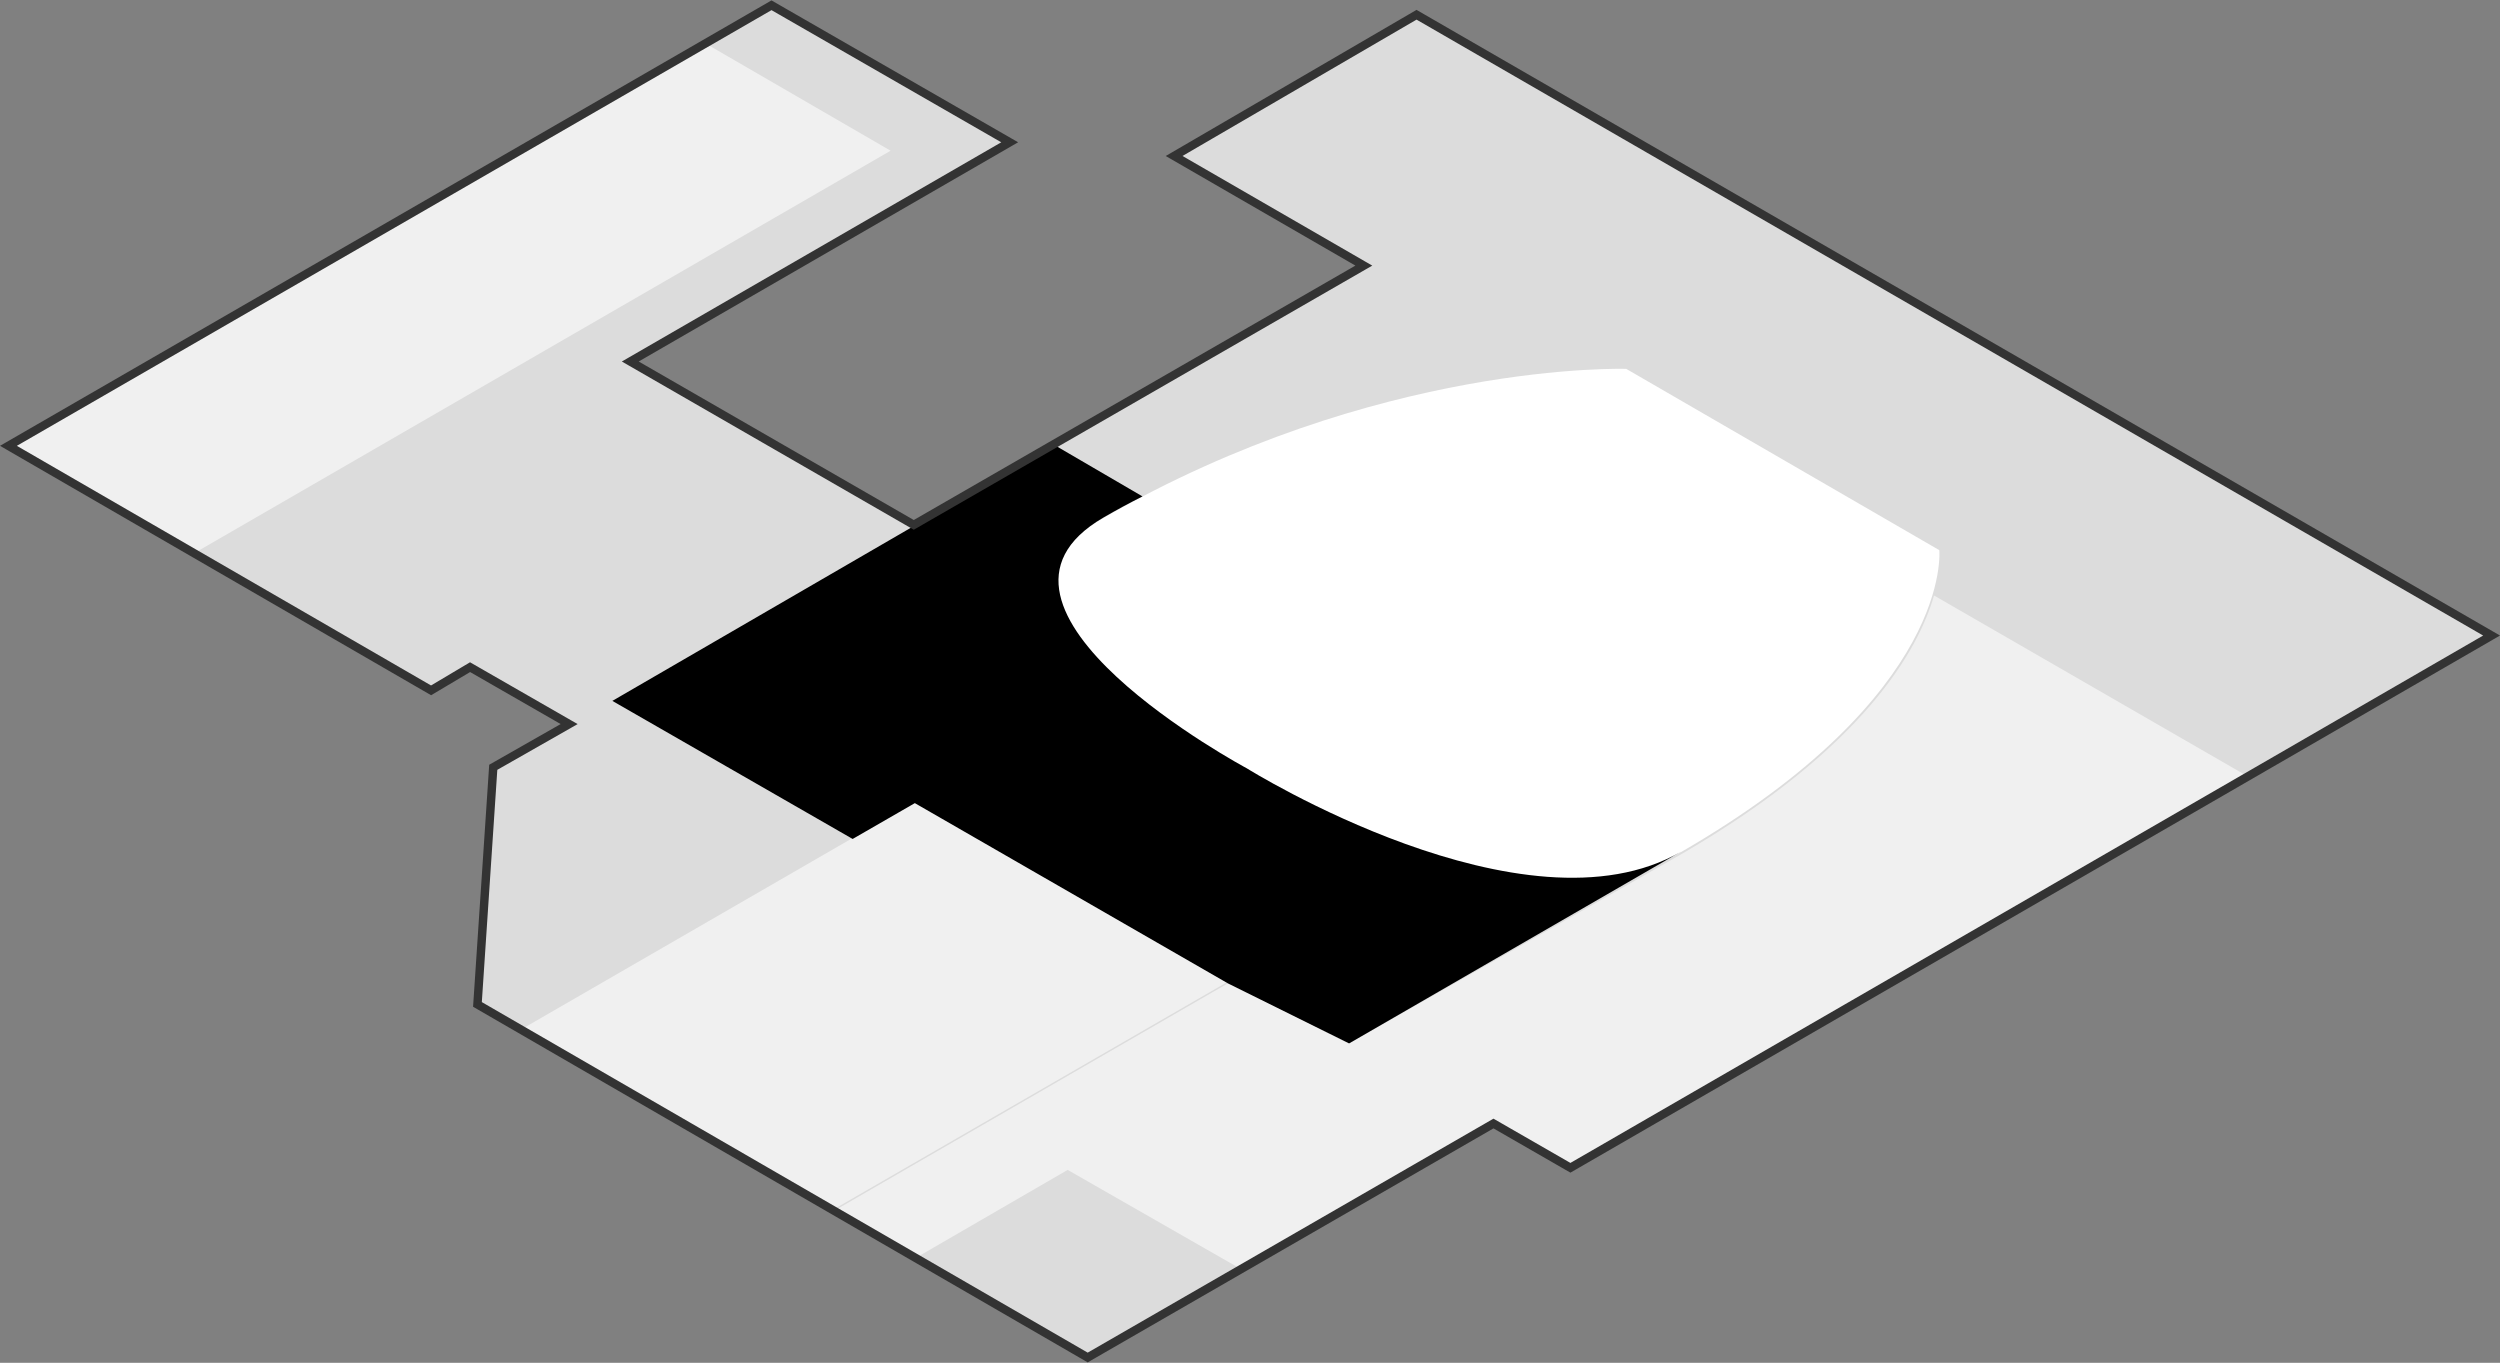
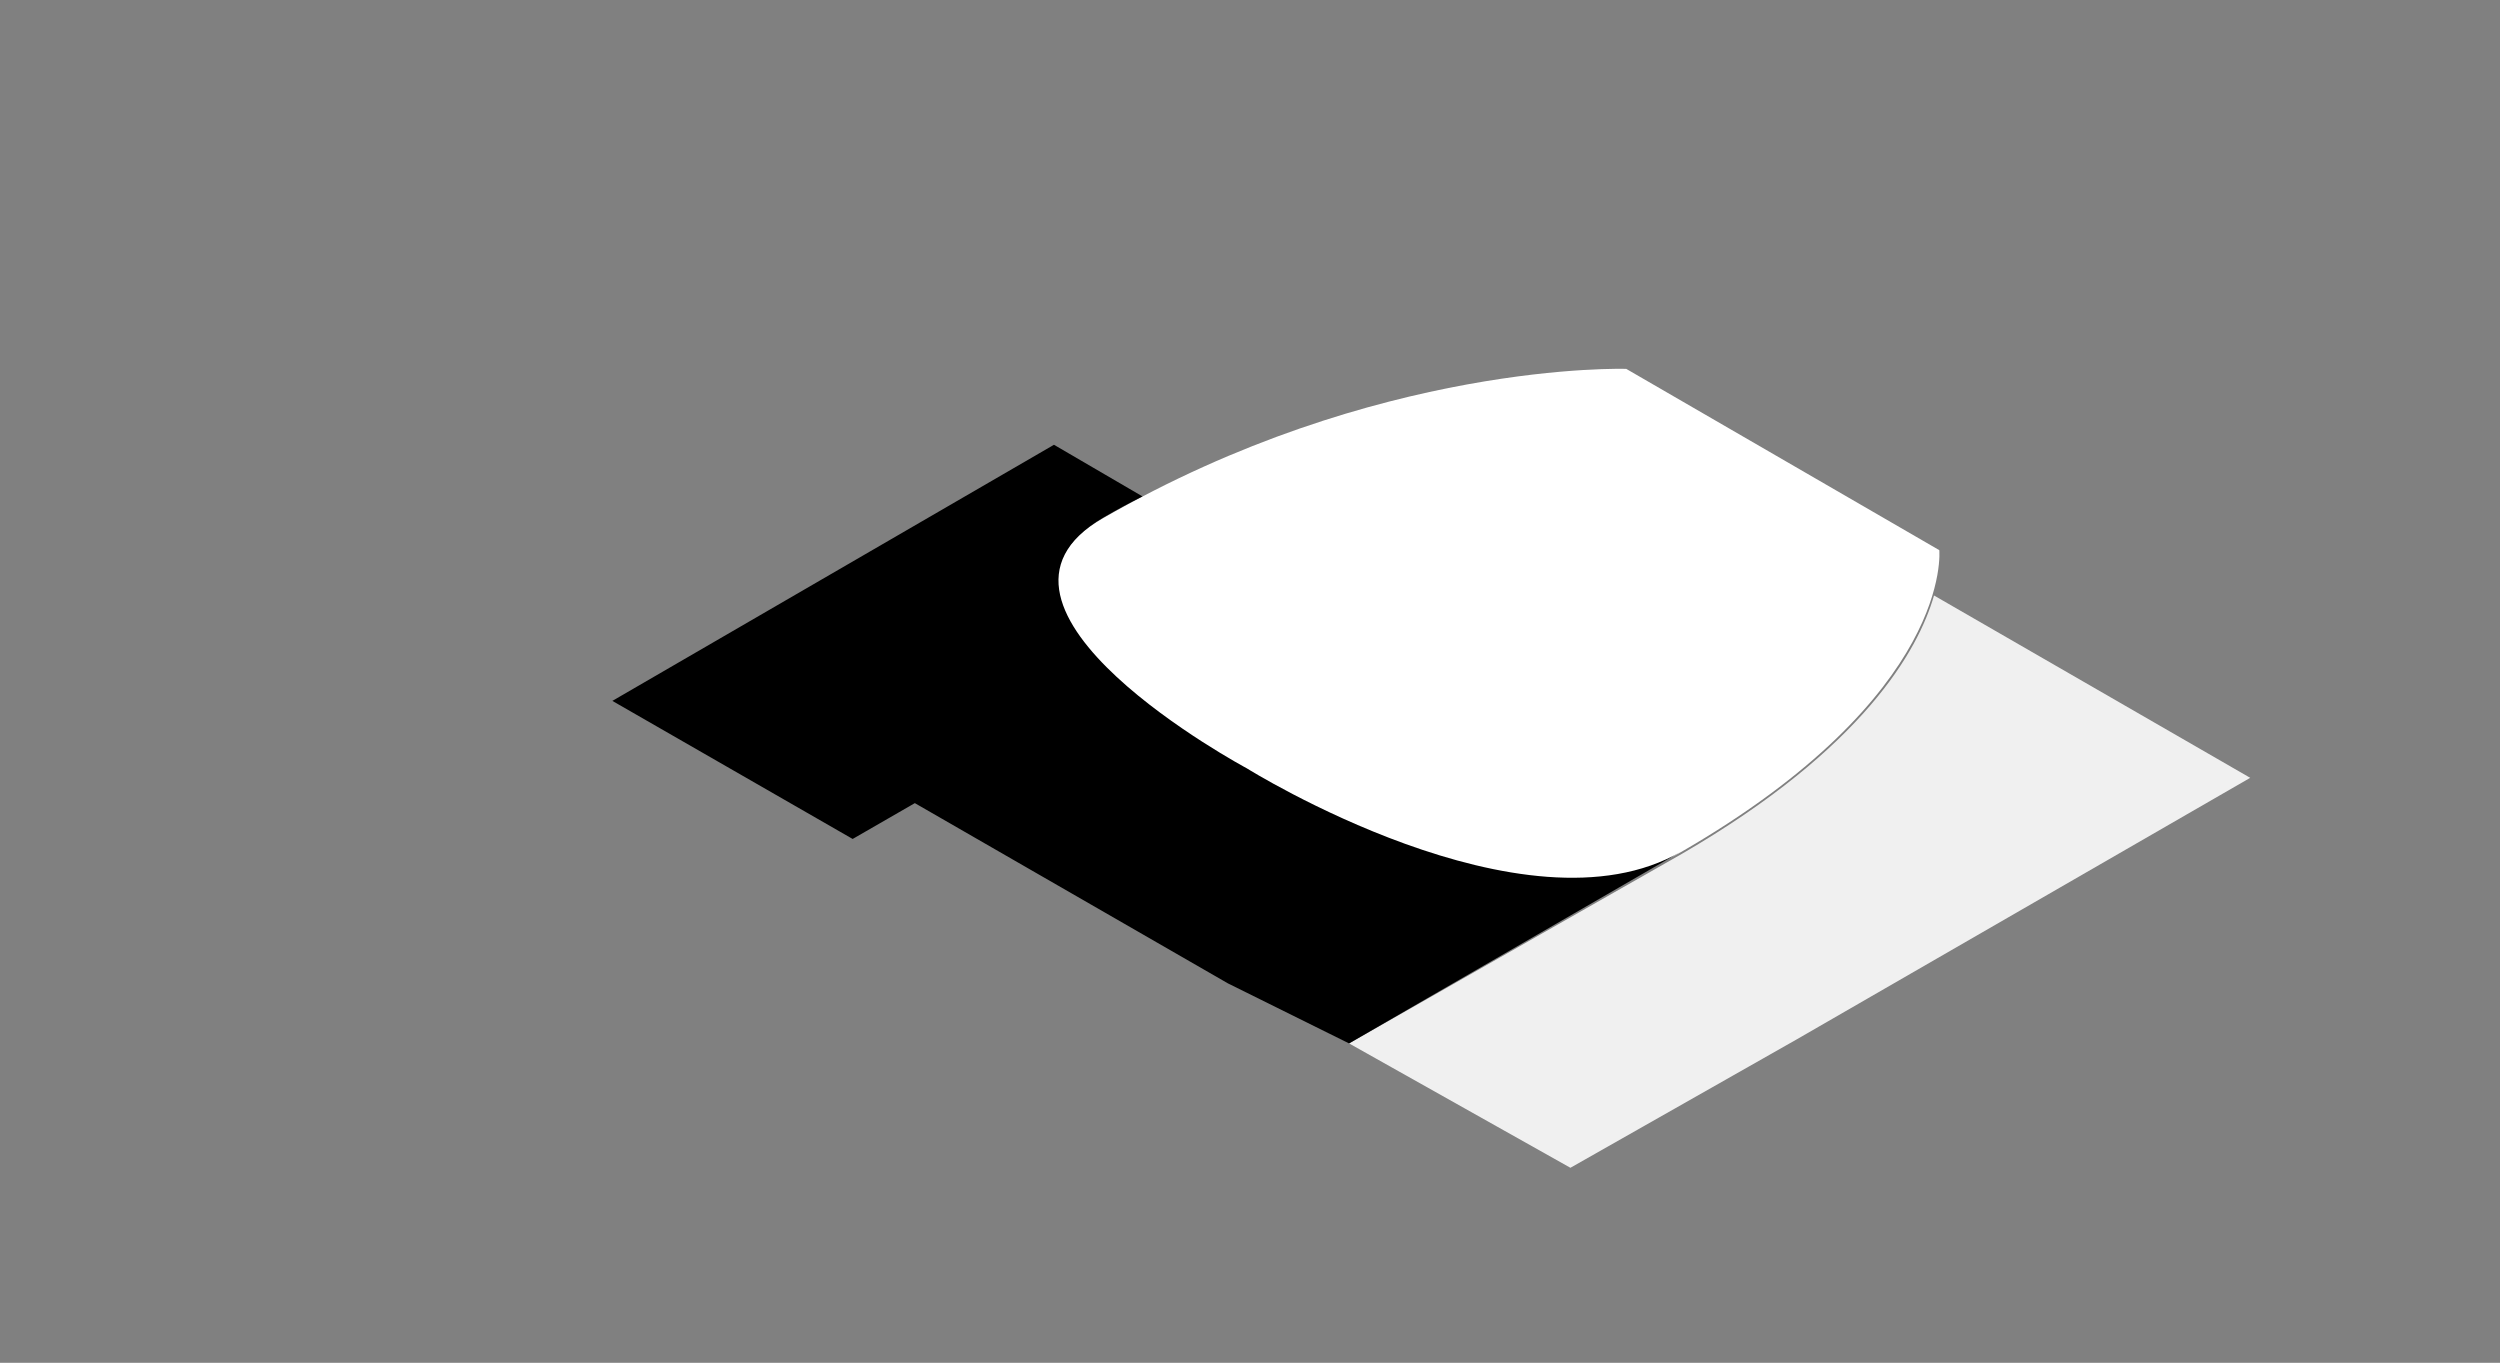
<svg xmlns="http://www.w3.org/2000/svg" version="1.1" id="Calque_1" x="0px" y="0px" viewBox="0 0 237.2 129.3" style="enable-background:new 0 0 237.2 129.3;" xml:space="preserve">
  <rect x="0" y="0" width="237.2" height="129.3" fill="#808080" stroke="none" />
  <style type="text/css">
	.st0{fill:#DCDCDC;}
	.st1{fill:#FFFFFF;}
	.st2{fill:#F0F0F0;}
	.st3{fill:none;stroke:#333333;stroke-width:0.8;stroke-miterlimit:10;}
</style>
-   <path class="st0" d="M0.8,42.3l40.1,23.2l3.7-2.2l9.4,5.4l-7.2,4.1l-1.5,22.5l57.9,33.5l38.5-22.2l7.3,4.2l61.8-35.7l25.6-14.8  l-102-58.9l-23.1,13.3l18,10.4L86.7,49.8L59.8,34.3l36-20.8L73.2,0.5L0.8,42.3z" />
  <path class="st1" d="M184,52.2c0,0,1.4,13.7-24.6,28.7c-14.8,8.6-41.2-7.9-41.2-7.9s-28.4-15.3-13.6-23.8c26-15,49.7-14.2,49.7-14.2  L184,52.2z" />
-   <path class="st2" d="M116.4,93.2L79,114.8L49.4,97.7l37.4-21.6L116.4,93.2z" />
-   <path class="st2" d="M0.8,42.3l17.6,10.2l66.1-38.2L66.9,4.1L0.8,42.3z" />
  <path class="st2" d="M128,99l21,11.8l21.5-12.2l43-24.8l-30-17.3c-1.5,5.2-6.7,14.5-23.9,24.5L128,99z" />
-   <path class="st2" d="M116.5,93.3l-37.4,21.6l7.7,4.5l14.5-8.4l16.6,9.5l17-9.8l7-4l7.3,4.2l0.2-0.1l-15.5-9L116.5,93.3z" />
  <path d="M128,99l31.5-18.2c-14.8,8.6-41.2-7.9-41.2-7.9s-28.4-15.2-13.6-23.8c1.2-0.7,2.5-1.4,3.7-2l-8.4-4.9L58.1,66.5l22.8,13.1  l5.9-3.4l29.7,17.1L128,99z" />
-   <path class="st3" d="M111.4,14.8l18,10.4L86.7,49.8L59.8,34.3l36-20.8L73.2,0.5L0.8,42.3l40.1,23.2l3.7-2.2l9.4,5.4l-7.2,4.1  l-1.5,22.5l57.9,33.5l38.5-22.2l7.3,4.2l61.8-35.7l25.6-14.8l-102-58.9L111.4,14.8z" />
</svg>